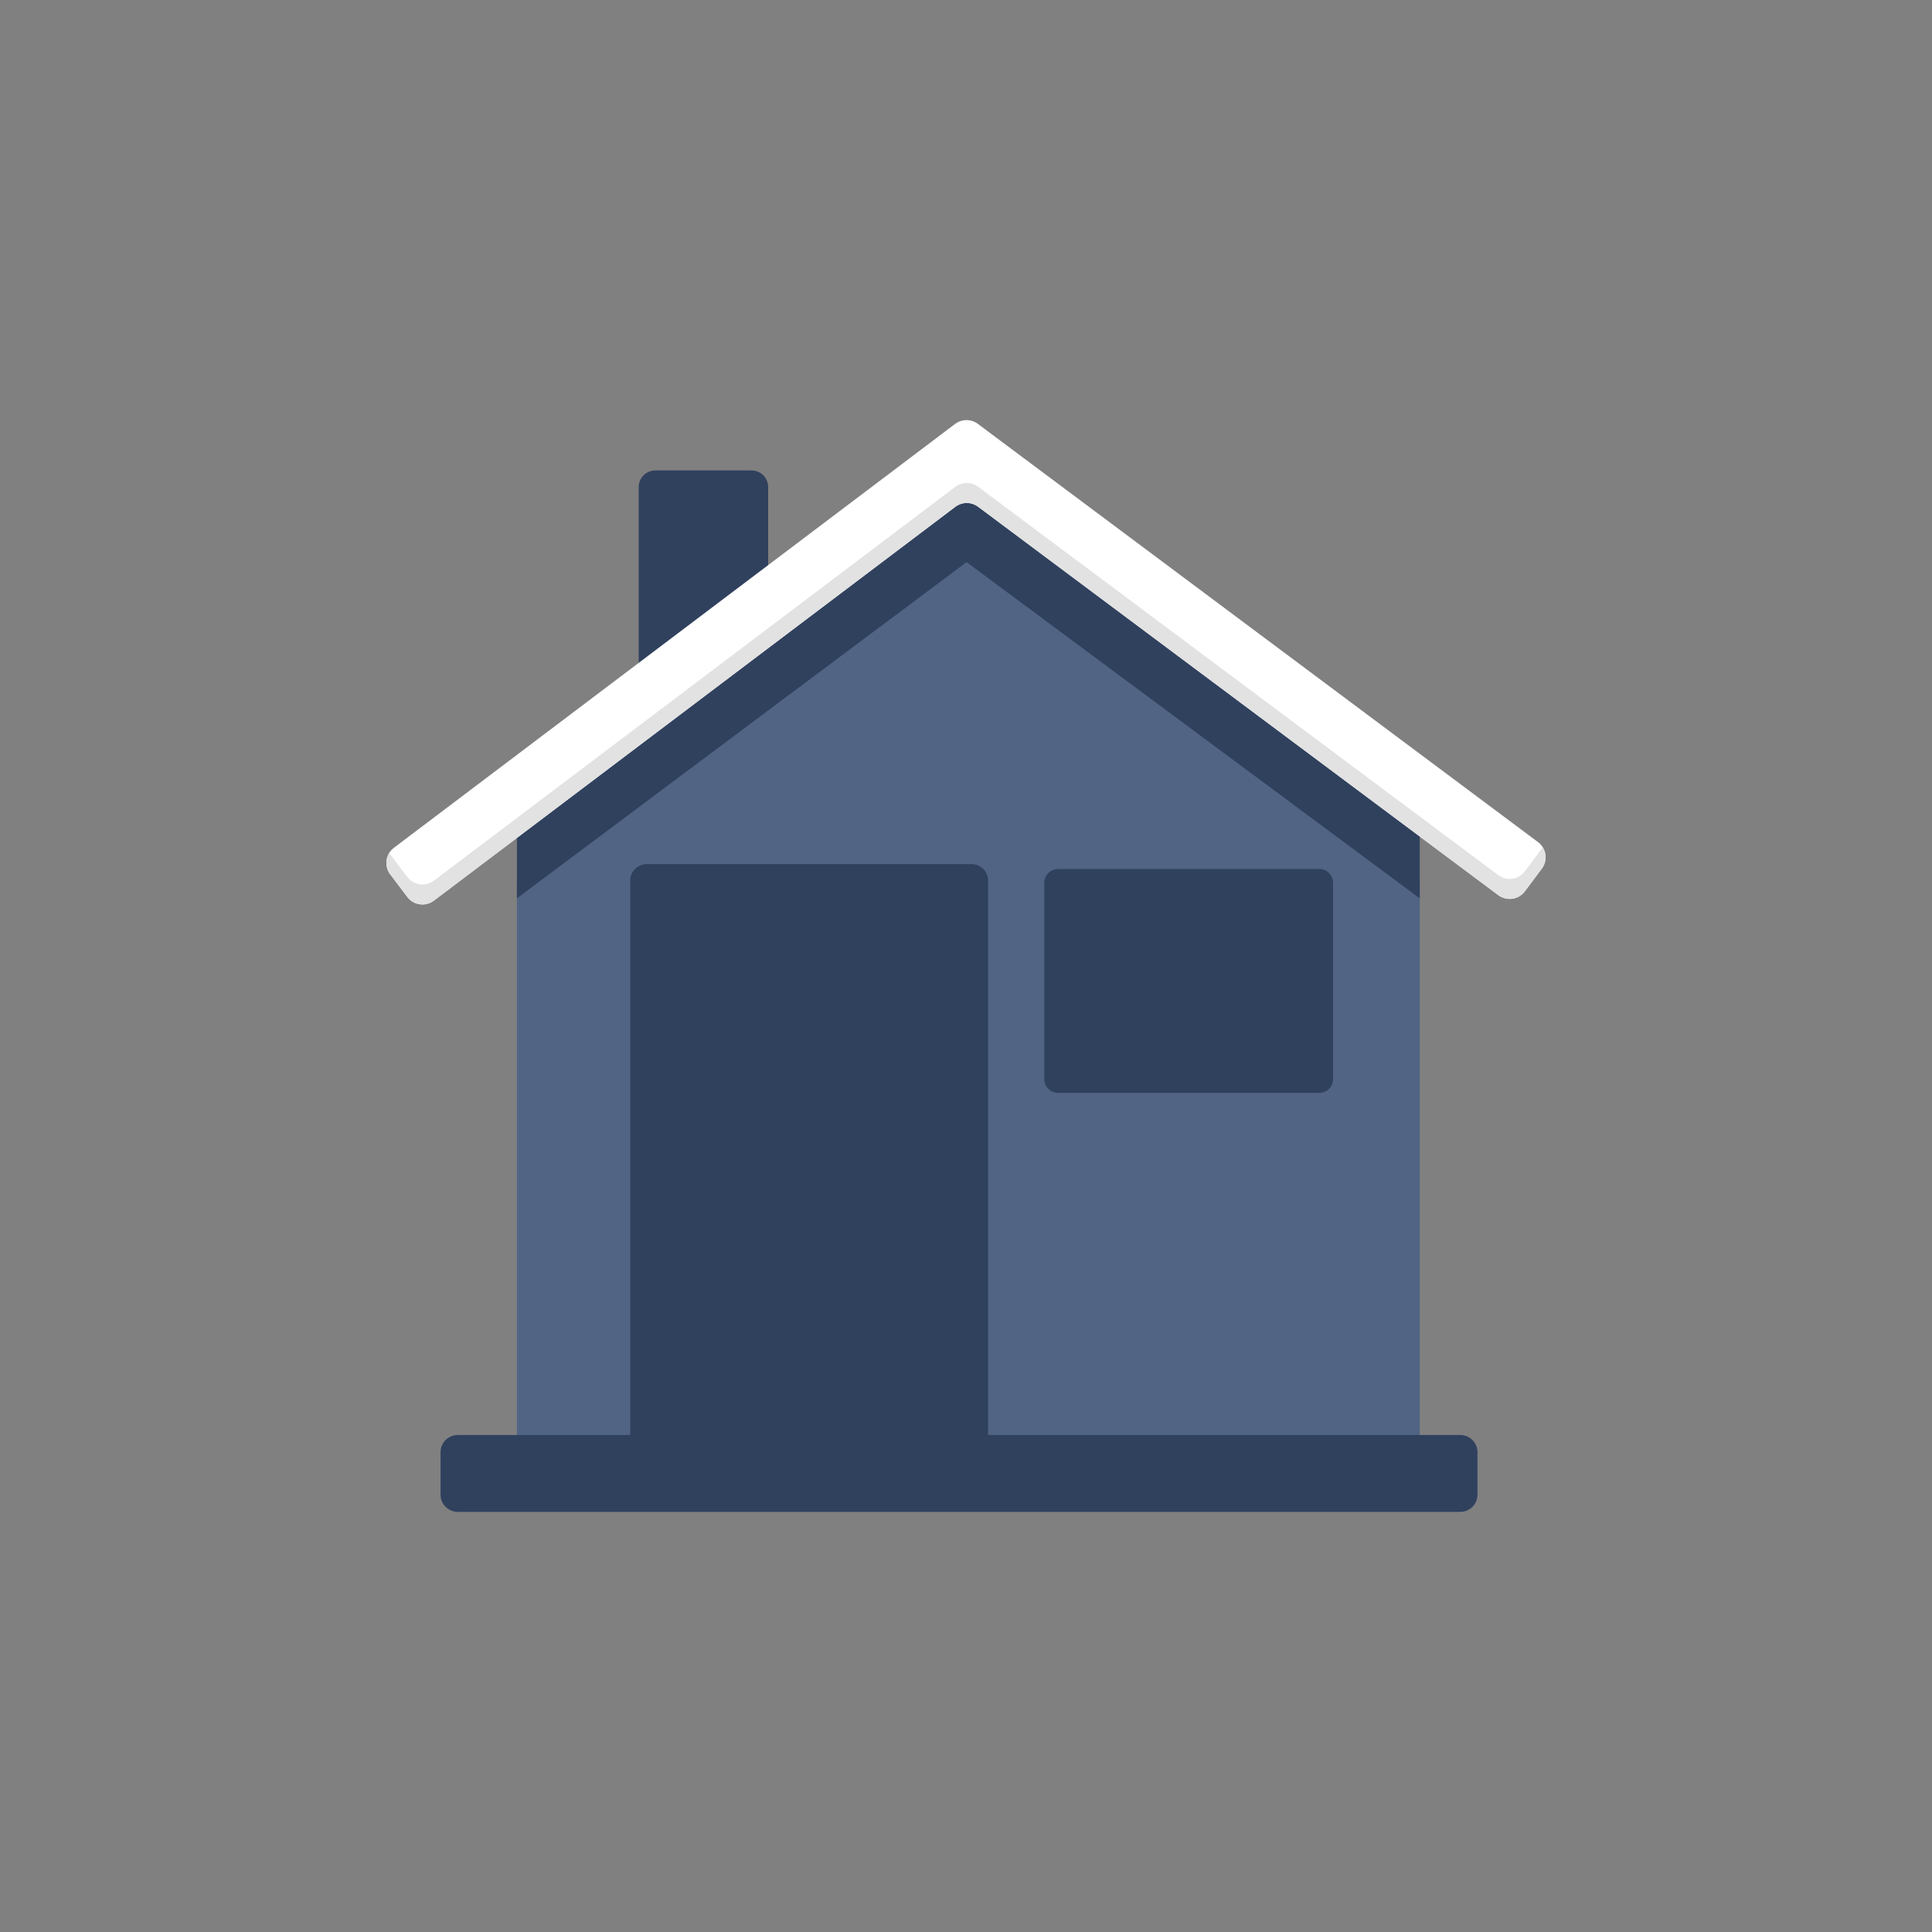
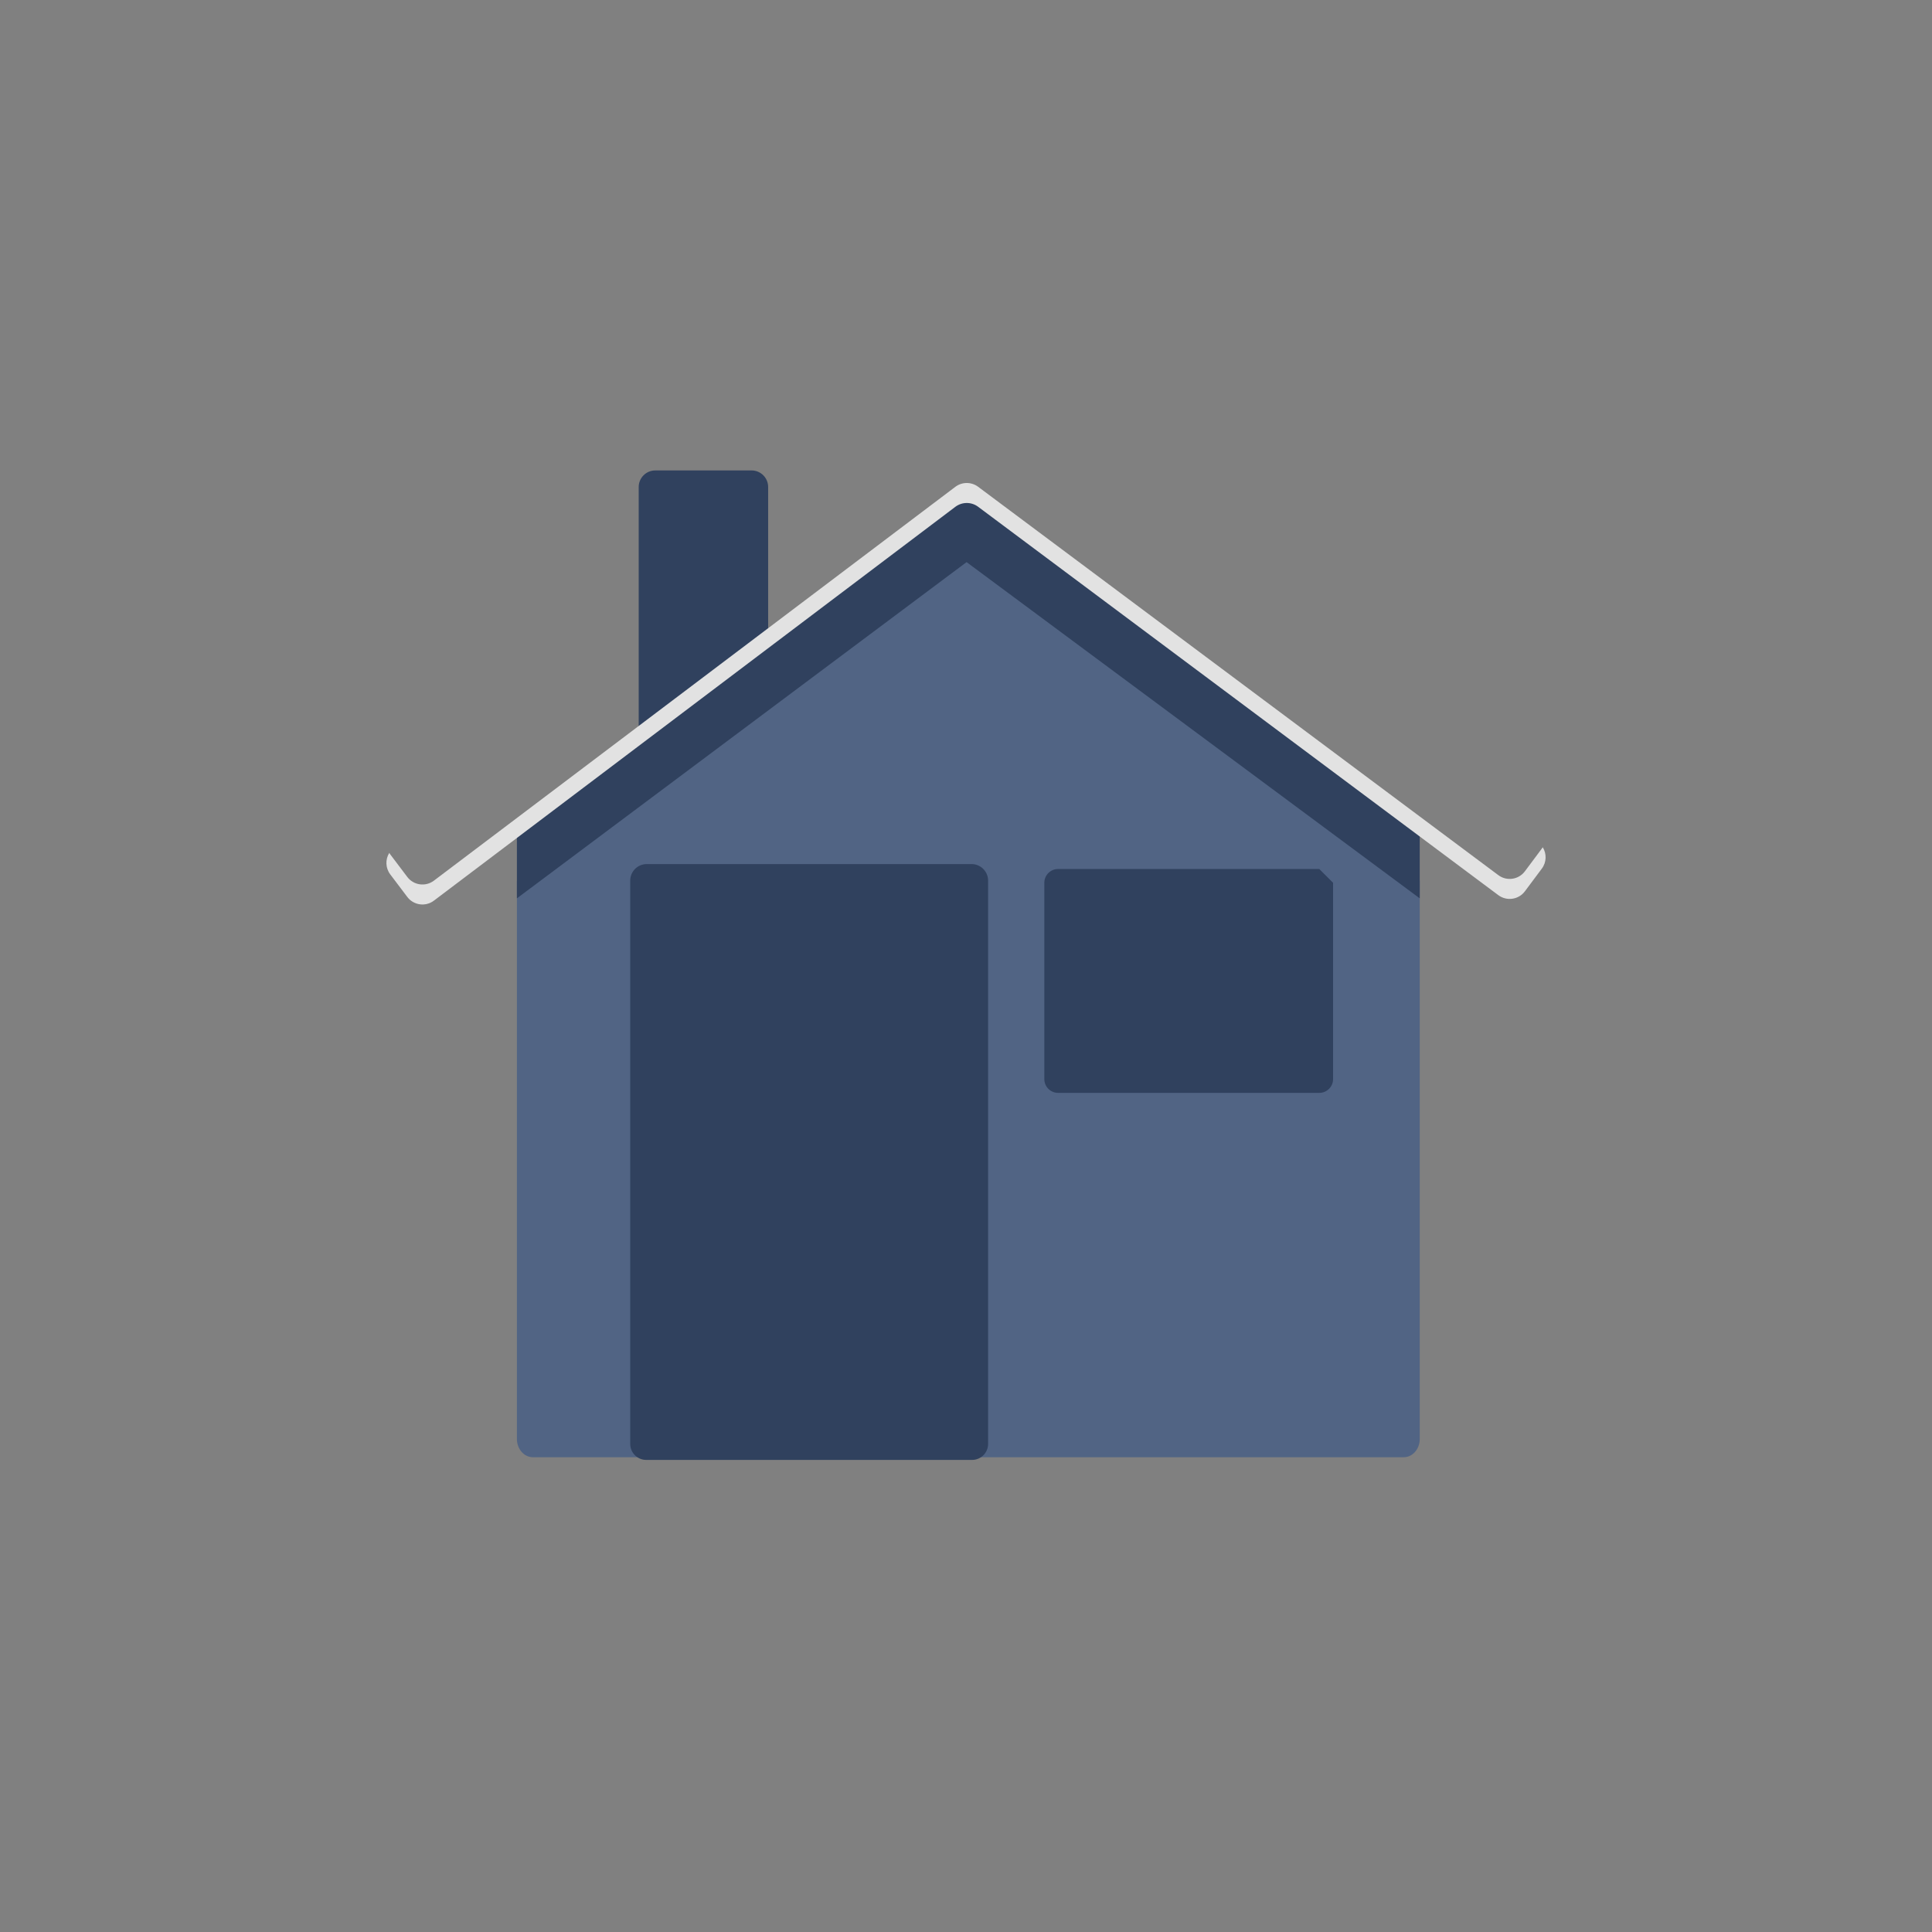
<svg xmlns="http://www.w3.org/2000/svg" id="Слой_1" x="0px" y="0px" viewBox="0 0 1000 1000" style="enable-background:new 0 0 1000 1000;" xml:space="preserve">
  <rect x="0" y="0" width="1000" height="1000" fill="#808080" stroke="none" />
  <style type="text/css">	.st0{display:none;fill:#F4F4F4;}	.st1{fill:#30415E;}	.st2{fill:#516484;}	.st3{fill:#282828;}	.st4{fill:#F7BF8D;}	.st5{fill:#CF9D70;}	.st6{fill:#8CC73B;}	.st7{fill:#68942C;}	.st8{fill:#FFFFFF;}	.st9{fill:#F4F4F4;}	.st10{fill:#E2E2E2;}	.st11{display:none;fill:#282828;}</style>
  <rect x="-1649.13" y="-2243.95" class="st11" width="4246.47" height="7874.67" />
  <g>
    <g>
      <g>
        <path class="st1" d="M389.02,243.5h-49.85c-4.74,0-8.58,3.84-8.58,8.58v158.93h67V252.08C397.6,247.34,393.76,243.5,389.02,243.5    z" />
      </g>
      <g>
        <g>
          <path class="st2" d="M734.86,456.02V744.8c0,5.23-3.71,9.46-8.29,9.46H275.84c-4.58,0-8.29-4.24-8.29-9.46V456.02L500.3,257.45     L734.86,456.02z" />
        </g>
        <g>
          <polygon class="st1" points="500.3,257.45 267.55,431.48 267.55,464.98 500.3,290.95 734.85,464.98 734.85,431.48     " />
        </g>
        <g>
          <g>
-             <path class="st8" d="M210.82,464.26l-8.84-11.7c-3.27-4.33-2.41-10.49,1.92-13.76l290.45-219.37      c3.49-2.63,8.29-2.65,11.79-0.03l289.91,216.44c4.35,3.24,5.24,9.4,1.99,13.75l-8.77,11.75c-3.24,4.35-9.4,5.24-13.75,1.99      L506.27,262.29c-3.5-2.61-8.31-2.6-11.79,0.03l-269.9,203.85C220.25,469.44,214.09,468.58,210.82,464.26z" />
-           </g>
+             </g>
        </g>
        <g>
          <path class="st10" d="M798.05,439.23l-8.77,11.75c-3.24,4.35-9.4,5.24-13.75,1.99L506.27,251.95c-3.5-2.61-8.31-2.6-11.79,0.03     l-269.9,203.85c-4.33,3.27-10.49,2.41-13.76-1.92l-8.84-11.7c-0.18-0.24-0.35-0.49-0.5-0.74c-2.07,3.35-2.01,7.76,0.5,11.09     l8.84,11.7c3.27,4.33,9.43,5.19,13.76,1.92l269.9-203.85c3.49-2.63,8.29-2.65,11.79-0.03l269.26,201.03     c4.35,3.24,10.5,2.35,13.75-1.99l8.77-11.75c2.49-3.33,2.54-7.72,0.47-11.05C798.37,438.77,798.22,439,798.05,439.23z" />
        </g>
      </g>
      <g>
        <path class="st1" d="M502.87,447.24H334.78c-4.74,0-8.58,3.84-8.58,8.58v291.54c0,4.58,3.71,8.29,8.29,8.29h168.66    c4.58,0,8.29-3.71,8.29-8.29V455.82C511.44,451.08,507.6,447.24,502.87,447.24z" />
      </g>
    </g>
-     <path class="st1" d="M236.95,742.75h518.87c4.93,0,8.92,3.99,8.92,8.92v21.96c0,4.93-3.99,8.92-8.92,8.92H236.95  c-4.93,0-8.92-3.99-8.92-8.92v-21.96C228.02,746.75,232.02,742.75,236.95,742.75z" />
    <g>
-       <path class="st1" d="M682.85,449.79H547.68c-3.95,0-7.14,3.2-7.14,7.14v101.6c0,3.95,3.2,7.14,7.14,7.14h135.18   c3.95,0,7.14-3.2,7.14-7.14v-101.6C690,452.99,686.8,449.79,682.85,449.79z" />
+       <path class="st1" d="M682.85,449.79H547.68c-3.95,0-7.14,3.2-7.14,7.14v101.6c0,3.95,3.2,7.14,7.14,7.14h135.18   c3.95,0,7.14-3.2,7.14-7.14v-101.6z" />
    </g>
  </g>
</svg>